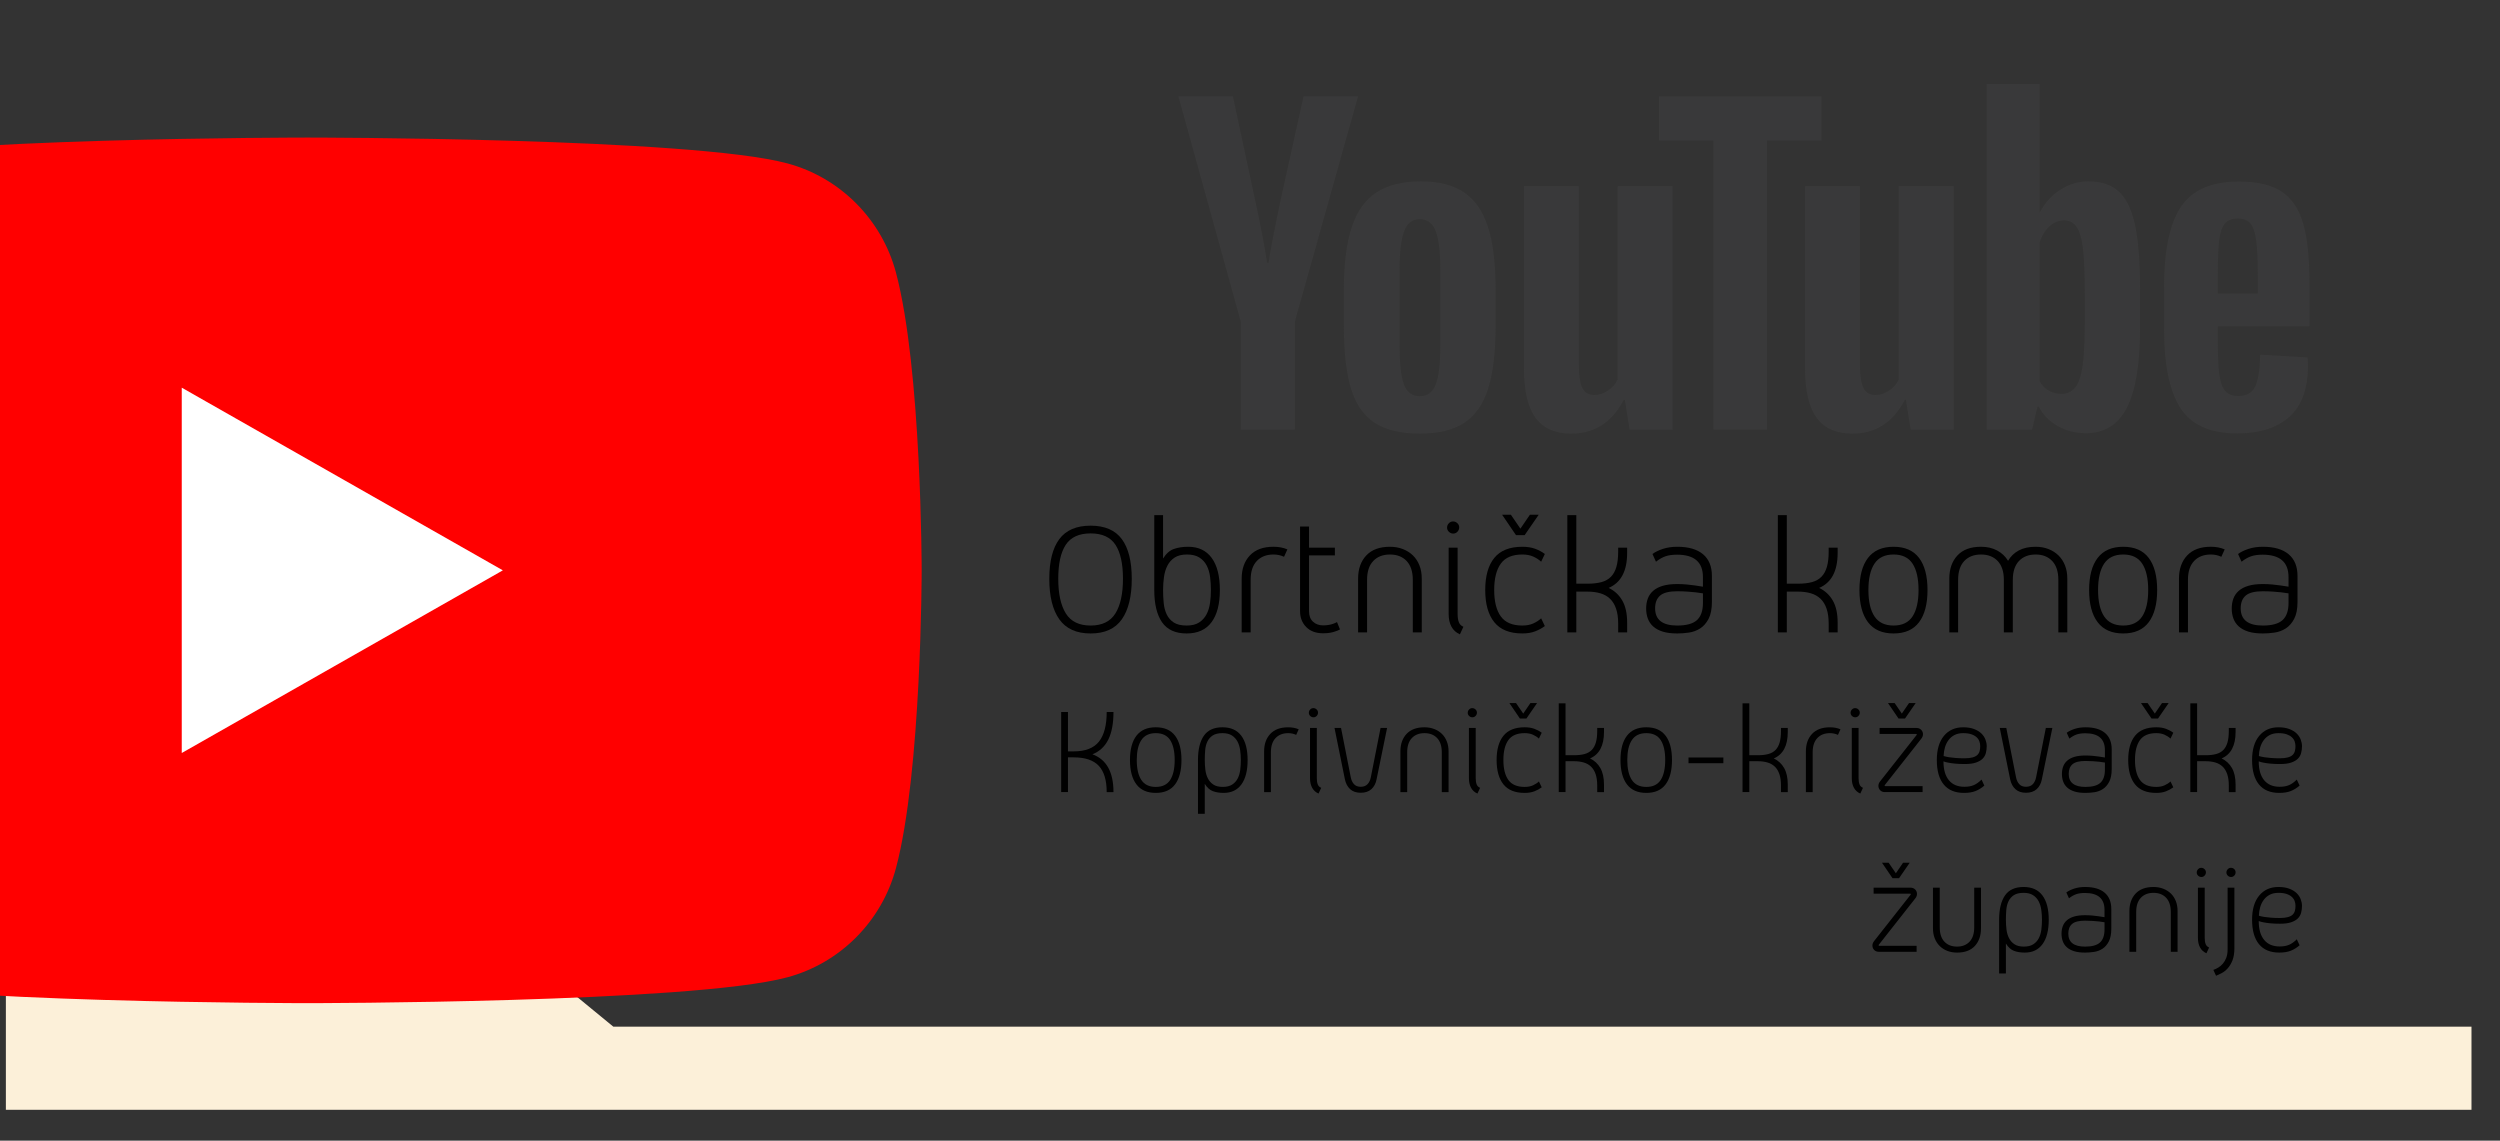
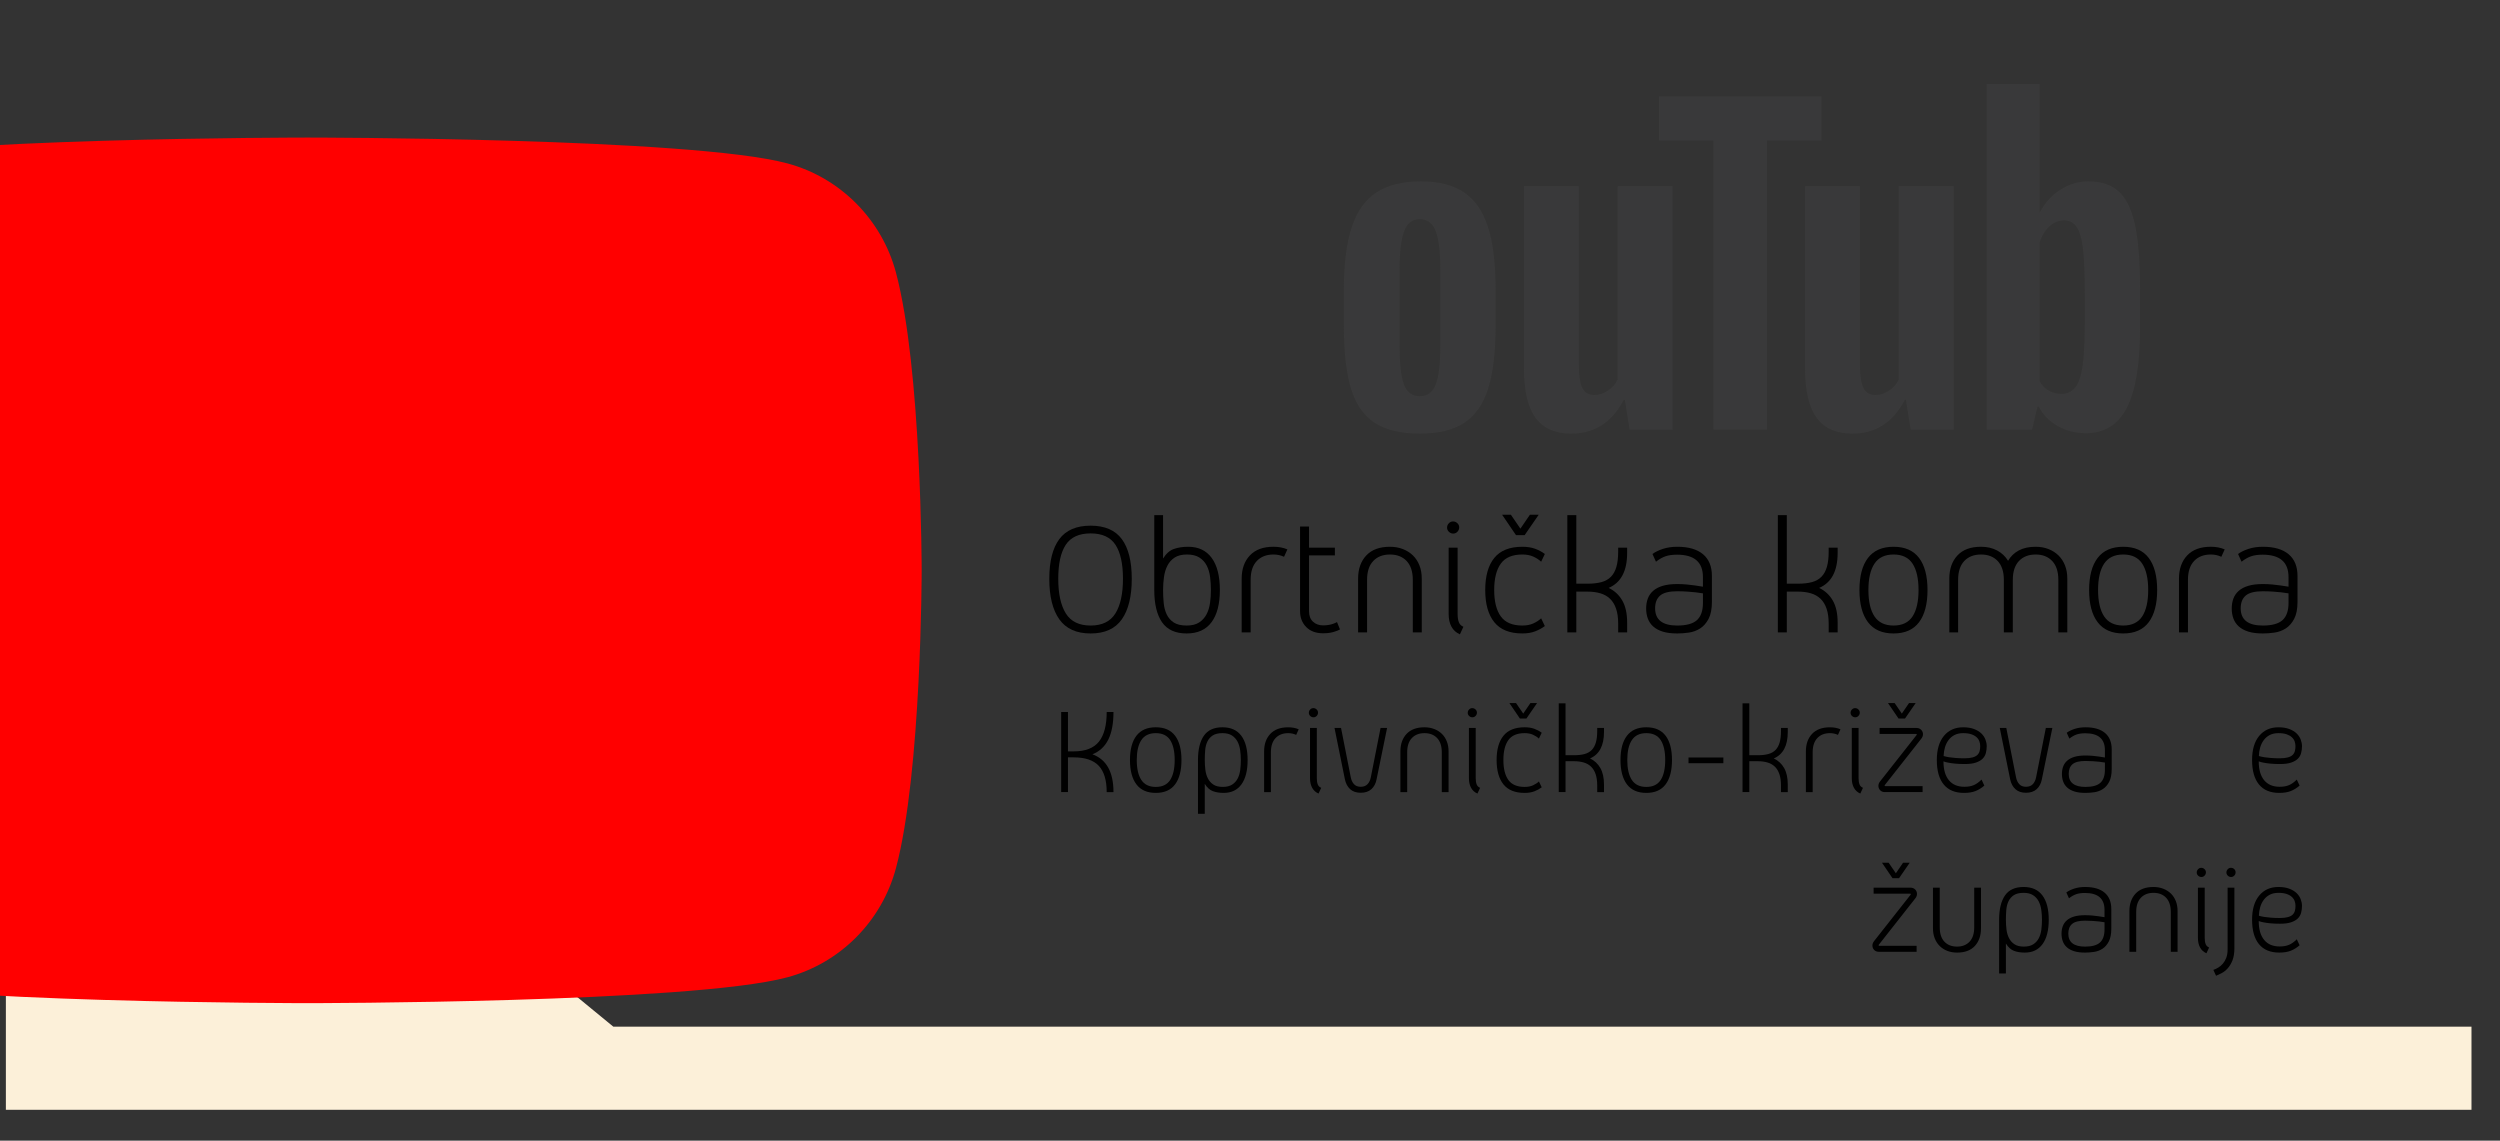
<svg xmlns="http://www.w3.org/2000/svg" version="1.1" id="Layer_1" x="0px" y="0px" width="263px" height="120px" viewBox="0 0 263 120" enable-background="new 0 0 263 120" xml:space="preserve">
  <rect x="0" y="0" width="263" height="120" fill="#333333" stroke="none" />
  <g>
    <polygon fill="#FCF0D9" points="0.618,98.504 52.947,98.504 64.52,108.004 260,108.004 260,116.754 0.618,116.754  " />
    <rect x="257.652" y="44.002" fill="none" width="2.348" height="2.167" />
  </g>
  <g id="XMLID_2_">
    <path id="XMLID_6_" fill="#FF0000" d="M94.259,28.69c-1.486-5.598-5.866-10.005-11.427-11.501   c-10.079-2.718-50.494-2.718-50.494-2.718s-40.415,0-50.494,2.718c-5.561,1.496-9.94,5.903-11.427,11.501   c-2.7,10.145-2.7,31.31-2.7,31.31s0,21.165,2.7,31.311c1.487,5.598,5.866,10.004,11.427,11.5c10.079,2.72,50.494,2.72,50.494,2.72   s40.415,0,50.494-2.72c5.561-1.496,9.94-5.902,11.427-11.5c2.7-10.146,2.7-31.311,2.7-31.311S96.959,38.835,94.259,28.69z" />
-     <polygon id="XMLID_7_" fill="#FFFFFF" points="19.12,79.217 52.899,60 19.12,40.783  " />
  </g>
  <g opacity="0.5">
    <path fill="#404041" d="M144.572,44.443c-1.155-0.778-1.979-1.991-2.465-3.635c-0.487-1.644-0.73-3.829-0.73-6.56V30.53   c0-2.757,0.277-4.972,0.835-6.643c0.558-1.671,1.427-2.89,2.611-3.655c1.184-0.766,2.735-1.148,4.657-1.148   c1.895,0,3.412,0.39,4.555,1.169c1.143,0.78,1.977,1.999,2.506,3.656c0.529,1.657,0.795,3.864,0.795,6.621v3.719   c0,2.729-0.258,4.924-0.773,6.58c-0.515,1.657-1.351,2.868-2.506,3.635c-1.156,0.768-2.724,1.148-4.701,1.148   C147.323,45.613,145.729,45.222,144.572,44.443 M151.048,40.433c0.32-0.836,0.479-2.2,0.479-4.096v-7.979   c0-1.838-0.159-3.181-0.479-4.031c-0.319-0.85-0.885-1.274-1.692-1.274c-0.777,0-1.33,0.425-1.648,1.274   c-0.318,0.851-0.479,2.193-0.479,4.031v7.979c0,1.896,0.151,3.26,0.459,4.096s0.862,1.253,1.672,1.253   C150.165,41.686,150.729,41.269,151.048,40.433" />
-     <path fill="#404041" d="M233.307,34.311v1.295c0,1.644,0.049,2.876,0.146,3.696c0.098,0.822,0.299,1.422,0.605,1.798   c0.308,0.376,0.777,0.563,1.42,0.563c0.862,0,1.455-0.335,1.774-1.003c0.32-0.669,0.494-1.781,0.521-3.343l4.974,0.293   c0.026,0.224,0.042,0.528,0.042,0.919c0,2.367-0.646,4.137-1.941,5.307c-1.296,1.17-3.127,1.756-5.494,1.756   c-2.84,0-4.832-0.893-5.976-2.674c-1.144-1.783-1.713-4.539-1.713-8.272v-4.472c0-3.844,0.592-6.647,1.774-8.417   c1.185-1.769,3.209-2.652,6.078-2.652c1.979,0,3.496,0.362,4.555,1.086c1.059,0.725,1.804,1.853,2.234,3.384   c0.434,1.532,0.647,3.649,0.647,6.352v4.386H233.307z M234.037,23.531c-0.292,0.362-0.487,0.955-0.585,1.776   c-0.099,0.821-0.146,2.067-0.146,3.739v1.837h4.219v-1.837c0-1.645-0.058-2.891-0.168-3.739c-0.11-0.849-0.313-1.448-0.604-1.797   c-0.293-0.348-0.745-0.522-1.358-0.522C234.782,22.988,234.33,23.17,234.037,23.531" />
-     <path fill="#404041" d="M130.533,33.831l-6.559-23.688h5.723l2.299,10.737c0.585,2.646,1.016,4.902,1.294,6.768h0.168   c0.194-1.337,0.626-3.578,1.295-6.726l2.381-10.779h5.726l-6.645,23.688v11.364h-5.682V33.831L130.533,33.831z" />
    <path fill="#404041" d="M175.951,19.585v25.61h-4.514l-0.5-3.134h-0.127c-1.227,2.367-3.063,3.552-5.515,3.552   c-1.698,0-2.953-0.558-3.761-1.672c-0.809-1.113-1.212-2.854-1.212-5.222V19.585h5.766v18.8c0,1.143,0.126,1.957,0.376,2.442   c0.251,0.488,0.668,0.731,1.254,0.731c0.504,0,0.981-0.152,1.44-0.46c0.46-0.308,0.801-0.695,1.022-1.171V19.585H175.951z" />
    <path fill="#404041" d="M205.523,19.585v25.61h-4.512l-0.504-3.134h-0.125c-1.227,2.367-3.063,3.552-5.515,3.552   c-1.699,0-2.953-0.558-3.761-1.672c-0.81-1.113-1.213-2.854-1.213-5.222V19.585h5.767v18.8c0,1.143,0.126,1.957,0.376,2.442   c0.251,0.488,0.669,0.731,1.254,0.731c0.502,0,0.98-0.152,1.439-0.46c0.461-0.308,0.802-0.695,1.024-1.171V19.585H205.523z" />
    <polygon fill="#404041" points="191.617,14.781 185.895,14.781 185.895,45.195 180.253,45.195 180.253,14.781 174.529,14.781    174.529,10.144 191.617,10.144  " />
    <path fill="#404041" d="M224.604,23.678c-0.348-1.614-0.912-2.784-1.689-3.509c-0.78-0.724-1.854-1.086-3.219-1.086   c-1.059,0-2.047,0.299-2.967,0.897c-0.92,0.6-1.629,1.387-2.129,2.361h-0.043V8.846H209v36.348h4.764l0.584-2.424h0.127   c0.444,0.863,1.112,1.546,2.006,2.048c0.891,0.501,1.879,0.751,2.965,0.751c1.949,0,3.386-0.896,4.305-2.693   s1.379-4.603,1.379-8.418v-4.054C225.127,27.537,224.952,25.295,224.604,23.678 M219.318,34.126c0,1.866-0.076,3.328-0.229,4.387   c-0.153,1.06-0.409,1.813-0.772,2.258c-0.36,0.443-0.851,0.668-1.461,0.668c-0.476,0-0.912-0.11-1.315-0.334   c-0.404-0.225-0.731-0.559-0.981-1.003V25.561c0.193-0.695,0.527-1.267,1.004-1.713c0.473-0.444,0.986-0.668,1.545-0.668   c0.584,0,1.037,0.229,1.356,0.689c0.319,0.459,0.544,1.232,0.669,2.318s0.188,2.632,0.188,4.638v3.302H219.318z" />
  </g>
  <g>
    <path d="M114.733,66.64c-1.492,0-2.59-0.496-3.293-1.489c-0.703-0.992-1.054-2.414-1.054-4.264c0-1.837,0.352-3.228,1.054-4.172   c0.703-0.943,1.801-1.415,3.293-1.415s2.587,0.472,3.284,1.415c0.696,0.944,1.045,2.334,1.045,4.172   c0,1.85-0.349,3.271-1.045,4.264C117.32,66.144,116.225,66.64,114.733,66.64z M114.733,56.114c-1.221,0-2.093,0.401-2.618,1.203   s-0.786,1.992-0.786,3.57c0,1.579,0.265,2.793,0.795,3.645c0.53,0.851,1.4,1.276,2.608,1.276c1.209,0,2.078-0.426,2.609-1.276   c0.53-0.852,0.795-2.065,0.795-3.645c0-1.579-0.262-2.769-0.786-3.57C116.827,56.515,115.954,56.114,114.733,56.114z" />
    <path d="M128.331,62.07c0,1.468-0.293,2.597-0.879,3.386s-1.458,1.184-2.618,1.184c-1.184,0-2.047-0.395-2.59-1.184   c-0.543-0.789-0.814-1.918-0.814-3.386v-7.88h0.925v4.569c0.321-0.518,0.7-0.854,1.138-1.008c0.438-0.154,0.94-0.231,1.508-0.231   c1.073,0,1.896,0.392,2.47,1.174C128.044,59.478,128.331,60.603,128.331,62.07z M127.387,62.07c0-0.456-0.028-0.909-0.083-1.359   c-0.055-0.45-0.173-0.851-0.351-1.202c-0.179-0.352-0.435-0.635-0.768-0.851s-0.771-0.324-1.313-0.324   c-0.543,0-0.978,0.108-1.304,0.324c-0.327,0.216-0.58,0.5-0.758,0.851c-0.179,0.351-0.299,0.752-0.361,1.202   c-0.062,0.45-0.093,0.903-0.093,1.359c0,0.469,0.021,0.925,0.065,1.369c0.043,0.444,0.148,0.842,0.314,1.193   s0.413,0.636,0.74,0.851c0.327,0.217,0.78,0.324,1.359,0.324c0.543,0,0.98-0.107,1.313-0.324c0.333-0.215,0.592-0.499,0.777-0.851   s0.308-0.749,0.37-1.193C127.356,62.995,127.387,62.539,127.387,62.07z" />
    <path d="M135.082,58.574c-0.345-0.16-0.715-0.24-1.109-0.24c-0.74,0-1.326,0.228-1.758,0.684c-0.432,0.457-0.647,1.117-0.647,1.979   v5.532h-0.944v-5.661c0-1.011,0.287-1.822,0.86-2.433c0.574-0.61,1.402-0.916,2.488-0.916c0.543,0,1.029,0.092,1.461,0.277   L135.082,58.574z" />
    <path d="M139.189,66.621c-0.752,0-1.344-0.219-1.775-0.656s-0.648-0.996-0.648-1.674v-8.899h0.943v2.22h2.721v0.814h-2.721v5.882   c0,0.47,0.139,0.833,0.417,1.092c0.277,0.259,0.632,0.389,1.063,0.389c0.209,0,0.404-0.016,0.583-0.046   c0.179-0.031,0.336-0.071,0.472-0.121c0.148-0.049,0.283-0.11,0.406-0.185l0.315,0.777c-0.148,0.086-0.309,0.154-0.481,0.203   c-0.16,0.062-0.346,0.111-0.555,0.148C139.72,66.604,139.473,66.621,139.189,66.621z" />
    <path d="M146.22,57.52c0.493,0,0.946,0.08,1.36,0.24c0.412,0.161,0.768,0.386,1.063,0.675c0.297,0.29,0.525,0.642,0.686,1.055   s0.24,0.873,0.24,1.378v5.661h-0.943v-5.532c0-0.862-0.217-1.522-0.648-1.979c-0.432-0.456-1.017-0.684-1.757-0.684   c-0.739,0-1.325,0.228-1.757,0.684c-0.433,0.457-0.648,1.117-0.648,1.979v5.532h-0.943v-5.661c0-1.011,0.287-1.822,0.86-2.433   S145.135,57.52,146.22,57.52z" />
    <path d="M152.879,56.132c-0.172,0-0.323-0.062-0.453-0.185c-0.129-0.123-0.194-0.271-0.194-0.444s0.062-0.324,0.185-0.454   c0.124-0.129,0.271-0.194,0.445-0.194c0.172,0,0.323,0.062,0.453,0.185c0.129,0.123,0.193,0.271,0.193,0.444   s-0.062,0.324-0.185,0.453C153.199,56.067,153.052,56.132,152.879,56.132z M153.582,66.732c-0.395-0.173-0.691-0.44-0.888-0.805   c-0.198-0.363-0.296-0.805-0.296-1.322v-6.993h0.943v6.975c0,0.357,0.043,0.647,0.129,0.869s0.247,0.383,0.481,0.481   L153.582,66.732z" />
    <path d="M156.246,62.07c0-1.468,0.318-2.592,0.953-3.376c0.635-0.783,1.619-1.174,2.951-1.174c0.518,0,0.968,0.071,1.35,0.212   c0.383,0.142,0.723,0.324,1.018,0.546l-0.389,0.814c-0.222-0.209-0.496-0.389-0.822-0.537c-0.327-0.148-0.713-0.222-1.156-0.222   c-1.049,0-1.805,0.321-2.267,0.962s-0.694,1.566-0.694,2.774c0,1.209,0.232,2.134,0.694,2.775s1.218,0.962,2.267,0.962   c0.443,0,0.829-0.074,1.156-0.222c0.326-0.148,0.601-0.327,0.822-0.537l0.389,0.814c-0.295,0.222-0.635,0.407-1.018,0.555   c-0.382,0.148-0.832,0.222-1.35,0.222c-1.332,0-2.316-0.395-2.951-1.184S156.246,63.538,156.246,62.07z M158.947,54.153   l0.999,1.461l0.999-1.461h0.926l-1.48,2.146h-0.906l-1.462-2.146H158.947z" />
    <path d="M169.232,61.849c0.617,0.296,1.095,0.74,1.434,1.332c0.34,0.592,0.51,1.363,0.51,2.313v1.036h-0.943v-0.907   c0-0.629-0.074-1.158-0.223-1.591c-0.148-0.432-0.36-0.779-0.639-1.045c-0.277-0.265-0.616-0.456-1.018-0.573   c-0.4-0.117-0.848-0.176-1.34-0.176h-1.185v4.292h-0.944V54.19h0.944v7.214h1.185c0.566,0,1.054-0.056,1.461-0.166   c0.406-0.111,0.74-0.299,0.999-0.564c0.259-0.265,0.45-0.613,0.573-1.045s0.186-0.962,0.186-1.591v-0.425h0.943v0.555   C171.176,60.067,170.527,61.294,169.232,61.849z" />
    <path d="M176.448,66.64c-0.604,0-1.113-0.064-1.526-0.193c-0.414-0.13-0.75-0.312-1.008-0.546c-0.26-0.234-0.447-0.512-0.564-0.833   c-0.117-0.32-0.176-0.672-0.176-1.055c0-0.382,0.059-0.73,0.176-1.045s0.305-0.586,0.564-0.814   c0.258-0.228,0.594-0.403,1.008-0.526c0.413-0.124,0.922-0.186,1.526-0.186c0.345,0,0.681,0.016,1.009,0.047   c0.326,0.03,0.613,0.064,0.859,0.102c0.297,0.049,0.574,0.092,0.832,0.129v-1.018c0-1.565-0.906-2.349-2.719-2.349   c-0.48,0-0.885,0.055-1.212,0.166c-0.327,0.111-0.663,0.303-1.009,0.574l-0.369-0.814c0.283-0.209,0.65-0.389,1.101-0.537   s0.952-0.222,1.508-0.222c1.185,0,2.087,0.262,2.71,0.786s0.935,1.286,0.935,2.285v2.719c0,0.753-0.118,1.351-0.352,1.795   c-0.234,0.444-0.53,0.78-0.888,1.009c-0.358,0.228-0.753,0.373-1.185,0.435S176.83,66.64,176.448,66.64z M179.148,62.422   c-0.234-0.037-0.492-0.074-0.776-0.11c-0.247-0.025-0.534-0.05-0.86-0.074s-0.682-0.037-1.063-0.037   c-0.851,0-1.452,0.151-1.804,0.453c-0.352,0.303-0.527,0.749-0.527,1.341c0,1.209,0.777,1.813,2.331,1.813   c0.962,0,1.652-0.191,2.071-0.573c0.42-0.383,0.629-0.987,0.629-1.813V62.422z" />
    <path d="M191.377,61.849c0.617,0.296,1.094,0.74,1.434,1.332s0.509,1.363,0.509,2.313v1.036h-0.943v-0.907   c0-0.629-0.073-1.158-0.222-1.591c-0.148-0.432-0.361-0.779-0.639-1.045c-0.277-0.265-0.617-0.456-1.018-0.573   s-0.848-0.176-1.341-0.176h-1.185v4.292h-0.943V54.19h0.943v7.214h1.185c0.567,0,1.054-0.056,1.462-0.166   c0.406-0.111,0.739-0.299,0.998-0.564c0.26-0.265,0.45-0.613,0.574-1.045c0.123-0.432,0.185-0.962,0.185-1.591v-0.425h0.943v0.555   C193.319,60.067,192.672,61.294,191.377,61.849z" />
    <path d="M199.203,66.64c-1.197,0-2.094-0.395-2.692-1.184s-0.897-1.918-0.897-3.386s0.299-2.592,0.897-3.376   c0.599-0.783,1.495-1.174,2.692-1.174c1.195,0,2.09,0.392,2.682,1.174c0.592,0.784,0.889,1.908,0.889,3.376   s-0.297,2.597-0.889,3.386S200.398,66.64,199.203,66.64z M199.203,58.334c-0.914,0-1.582,0.321-2.008,0.962   s-0.639,1.566-0.639,2.774c0,1.209,0.213,2.134,0.639,2.775s1.094,0.962,2.008,0.962c0.912,0,1.578-0.32,1.998-0.962   c0.418-0.642,0.629-1.566,0.629-2.775c0-1.208-0.211-2.133-0.629-2.774C200.781,58.655,200.115,58.334,199.203,58.334z" />
    <path d="M214.15,57.52c0.493,0,0.943,0.08,1.351,0.24c0.407,0.161,0.759,0.386,1.055,0.675c0.296,0.29,0.524,0.642,0.685,1.055   s0.24,0.873,0.24,1.378v5.661h-0.943v-5.532c0-0.862-0.216-1.522-0.647-1.979c-0.433-0.456-1.012-0.684-1.739-0.684   c-0.74,0-1.326,0.228-1.758,0.684c-0.432,0.457-0.646,1.117-0.646,1.979v5.532h-0.943v-5.532c0-0.862-0.217-1.522-0.648-1.979   c-0.432-0.456-1.018-0.684-1.758-0.684c-0.739,0-1.325,0.228-1.757,0.684c-0.433,0.457-0.647,1.117-0.647,1.979v5.532h-0.926   v-5.661c0-1.011,0.284-1.822,0.852-2.433s1.394-0.916,2.479-0.916c0.642,0,1.206,0.129,1.693,0.388   c0.486,0.259,0.873,0.623,1.156,1.092c0.271-0.469,0.647-0.833,1.129-1.092C212.855,57.649,213.447,57.52,214.15,57.52z" />
    <path d="M223.363,66.64c-1.196,0-2.094-0.395-2.691-1.184c-0.599-0.789-0.897-1.918-0.897-3.386s0.299-2.592,0.897-3.376   c0.598-0.783,1.495-1.174,2.691-1.174s2.09,0.392,2.683,1.174c0.592,0.784,0.888,1.908,0.888,3.376s-0.296,2.597-0.888,3.386   C225.453,66.245,224.56,66.64,223.363,66.64z M223.363,58.334c-0.913,0-1.582,0.321-2.008,0.962   c-0.425,0.641-0.638,1.566-0.638,2.774c0,1.209,0.213,2.134,0.638,2.775c0.426,0.642,1.095,0.962,2.008,0.962   c0.912,0,1.578-0.32,1.998-0.962c0.419-0.642,0.629-1.566,0.629-2.775c0-1.208-0.21-2.133-0.629-2.774   C224.941,58.655,224.275,58.334,223.363,58.334z" />
    <path d="M233.686,58.574c-0.345-0.16-0.715-0.24-1.109-0.24c-0.74,0-1.326,0.228-1.758,0.684c-0.432,0.457-0.646,1.117-0.646,1.979   v5.532h-0.944v-5.661c0-1.011,0.287-1.822,0.86-2.433c0.574-0.61,1.402-0.916,2.488-0.916c0.543,0,1.029,0.092,1.461,0.277   L233.686,58.574z" />
    <path d="M238.053,66.64c-0.605,0-1.113-0.064-1.527-0.193c-0.413-0.13-0.749-0.312-1.008-0.546s-0.447-0.512-0.564-0.833   c-0.117-0.32-0.176-0.672-0.176-1.055c0-0.382,0.059-0.73,0.176-1.045s0.306-0.586,0.564-0.814   c0.259-0.228,0.595-0.403,1.008-0.526c0.414-0.124,0.922-0.186,1.527-0.186c0.345,0,0.681,0.016,1.008,0.047   c0.326,0.03,0.613,0.064,0.859,0.102c0.297,0.049,0.574,0.092,0.833,0.129v-1.018c0-1.565-0.906-2.349-2.72-2.349   c-0.48,0-0.885,0.055-1.211,0.166c-0.327,0.111-0.664,0.303-1.009,0.574l-0.37-0.814c0.283-0.209,0.65-0.389,1.102-0.537   c0.449-0.148,0.952-0.222,1.508-0.222c1.184,0,2.087,0.262,2.709,0.786c0.623,0.524,0.936,1.286,0.936,2.285v2.719   c0,0.753-0.118,1.351-0.352,1.795c-0.234,0.444-0.531,0.78-0.889,1.009c-0.357,0.228-0.752,0.373-1.184,0.435   S238.434,66.64,238.053,66.64z M240.753,62.422c-0.234-0.037-0.493-0.074-0.776-0.11c-0.248-0.025-0.534-0.05-0.861-0.074   c-0.326-0.024-0.682-0.037-1.063-0.037c-0.852,0-1.453,0.151-1.805,0.453c-0.352,0.303-0.527,0.749-0.527,1.341   c0,1.209,0.777,1.813,2.332,1.813c0.961,0,1.652-0.191,2.071-0.573c0.419-0.383,0.629-0.987,0.629-1.813V62.422z" />
    <path d="M114.926,79.354c1.475,0.541,2.212,1.866,2.212,3.976h-0.714c0-1.251-0.278-2.172-0.833-2.765   c-0.556-0.593-1.435-0.89-2.639-0.89h-0.602v3.654h-0.714v-8.428h0.714v4.144h0.602c1.223,0,2.107-0.341,2.653-1.021   c0.546-0.682,0.819-1.723,0.819-3.122h0.714c0,1.194-0.18,2.158-0.539,2.891C116.239,78.525,115.682,79.045,114.926,79.354z" />
    <path d="M121.589,83.413c-0.905,0-1.584-0.299-2.037-0.896c-0.453-0.598-0.679-1.452-0.679-2.563s0.226-1.962,0.679-2.555   s1.132-0.89,2.037-0.89s1.582,0.297,2.03,0.89c0.448,0.593,0.672,1.444,0.672,2.555s-0.224,1.965-0.672,2.563   C123.171,83.114,122.495,83.413,121.589,83.413z M121.589,77.127c-0.691,0-1.197,0.243-1.519,0.729   c-0.322,0.485-0.483,1.185-0.483,2.1s0.161,1.615,0.483,2.1c0.322,0.485,0.828,0.729,1.519,0.729c0.69,0,1.195-0.243,1.512-0.729   c0.317-0.484,0.476-1.185,0.476-2.1s-0.159-1.614-0.476-2.1C122.784,77.37,122.28,77.127,121.589,77.127z" />
    <path d="M128.729,83.413c-0.429,0-0.807-0.061-1.134-0.182s-0.611-0.378-0.854-0.771v3.15h-0.714v-5.656   c0-1.102,0.205-1.95,0.616-2.548s1.064-0.896,1.96-0.896c0.877,0,1.538,0.297,1.981,0.89s0.665,1.444,0.665,2.555   s-0.217,1.965-0.651,2.563C130.165,83.114,129.542,83.413,128.729,83.413z M128.604,77.127c-0.438,0-0.782,0.082-1.029,0.245   c-0.248,0.163-0.434,0.378-0.56,0.644c-0.126,0.267-0.203,0.57-0.231,0.91c-0.028,0.341-0.042,0.685-0.042,1.029   c0,0.354,0.021,0.7,0.063,1.036s0.13,0.637,0.266,0.903c0.135,0.266,0.327,0.48,0.574,0.644c0.248,0.163,0.576,0.245,0.987,0.245   c0.411,0,0.742-0.082,0.994-0.245s0.446-0.378,0.581-0.644c0.135-0.267,0.224-0.567,0.266-0.903s0.063-0.682,0.063-1.036   c0-0.345-0.023-0.688-0.07-1.029c-0.047-0.34-0.14-0.644-0.28-0.91c-0.14-0.266-0.336-0.48-0.588-0.644   S129.014,77.127,128.604,77.127z" />
    <path d="M136.359,77.31c-0.262-0.122-0.541-0.183-0.84-0.183c-0.561,0-1.004,0.173-1.33,0.519c-0.327,0.345-0.49,0.845-0.49,1.498   v4.186h-0.714v-4.284c0-0.765,0.217-1.379,0.651-1.841c0.434-0.462,1.061-0.693,1.883-0.693c0.41,0,0.779,0.07,1.105,0.21   L136.359,77.31z" />
    <path d="M138.18,75.461c-0.131,0-0.246-0.047-0.344-0.14c-0.098-0.094-0.146-0.205-0.146-0.336s0.046-0.245,0.14-0.343   c0.093-0.099,0.205-0.147,0.336-0.147c0.13,0,0.245,0.047,0.343,0.14c0.098,0.094,0.146,0.206,0.146,0.336   c0,0.131-0.046,0.245-0.139,0.344C138.422,75.412,138.31,75.461,138.18,75.461z M138.711,83.483   c-0.299-0.131-0.523-0.334-0.672-0.609c-0.149-0.275-0.225-0.609-0.225-1.001v-5.292h0.715v5.278c0,0.271,0.032,0.489,0.098,0.658   c0.065,0.168,0.187,0.289,0.364,0.363L138.711,83.483z" />
    <path d="M143.149,83.399c-0.467,0-0.838-0.126-1.113-0.378s-0.46-0.598-0.553-1.036l-1.093-5.404h0.687l1.022,5.18   c0.056,0.299,0.168,0.542,0.336,0.729s0.406,0.28,0.714,0.28s0.548-0.094,0.721-0.28s0.287-0.43,0.343-0.729l1.022-5.18h0.687   l-1.106,5.404c-0.084,0.438-0.267,0.784-0.546,1.036C143.989,83.273,143.615,83.399,143.149,83.399z" />
    <path d="M149.855,76.511c0.373,0,0.716,0.062,1.029,0.183c0.313,0.121,0.58,0.292,0.805,0.511c0.224,0.22,0.396,0.485,0.518,0.798   s0.182,0.66,0.182,1.043v4.284h-0.713v-4.186c0-0.653-0.164-1.153-0.49-1.498c-0.327-0.346-0.771-0.519-1.33-0.519   c-0.561,0-1.004,0.173-1.33,0.519c-0.327,0.345-0.49,0.845-0.49,1.498v4.186h-0.714v-4.284c0-0.765,0.217-1.379,0.651-1.841   C148.406,76.742,149.033,76.511,149.855,76.511z" />
    <path d="M154.895,75.461c-0.131,0-0.244-0.047-0.343-0.14c-0.099-0.094-0.147-0.205-0.147-0.336s0.047-0.245,0.141-0.343   c0.094-0.099,0.205-0.147,0.336-0.147s0.245,0.047,0.343,0.14c0.099,0.094,0.147,0.206,0.147,0.336   c0,0.131-0.047,0.245-0.141,0.344C155.137,75.412,155.025,75.461,154.895,75.461z M155.427,83.483   c-0.299-0.131-0.522-0.334-0.672-0.609s-0.224-0.609-0.224-1.001v-5.292h0.713v5.278c0,0.271,0.033,0.489,0.099,0.658   c0.065,0.168,0.187,0.289,0.364,0.363L155.427,83.483z" />
    <path d="M157.443,79.955c0-1.11,0.24-1.962,0.721-2.555s1.225-0.89,2.232-0.89c0.393,0,0.733,0.054,1.022,0.161   c0.29,0.107,0.546,0.245,0.771,0.413l-0.295,0.616c-0.168-0.158-0.375-0.294-0.623-0.406c-0.246-0.112-0.538-0.168-0.875-0.168   c-0.793,0-1.364,0.243-1.715,0.729c-0.35,0.485-0.524,1.185-0.524,2.1s0.175,1.615,0.524,2.1c0.351,0.485,0.922,0.729,1.715,0.729   c0.337,0,0.629-0.056,0.875-0.168c0.248-0.112,0.455-0.247,0.623-0.406l0.295,0.616c-0.225,0.168-0.48,0.308-0.771,0.42   c-0.289,0.112-0.63,0.168-1.022,0.168c-1.008,0-1.752-0.299-2.232-0.896C157.684,81.92,157.443,81.065,157.443,79.955z    M159.487,73.963l0.756,1.106l0.756-1.106h0.7l-1.12,1.624h-0.687l-1.105-1.624H159.487z" />
    <path d="M167.271,79.787c0.467,0.224,0.828,0.56,1.084,1.008c0.258,0.448,0.386,1.031,0.386,1.75v0.784h-0.714v-0.686   c0-0.477-0.057-0.878-0.168-1.204c-0.112-0.327-0.273-0.591-0.483-0.791c-0.21-0.201-0.467-0.346-0.771-0.435   c-0.303-0.088-0.641-0.133-1.015-0.133h-0.896v3.248h-0.715v-9.338h0.715v5.46h0.896c0.429,0,0.798-0.042,1.106-0.126   c0.308-0.084,0.56-0.227,0.756-0.427c0.195-0.201,0.34-0.465,0.434-0.791c0.094-0.327,0.141-0.729,0.141-1.204v-0.322h0.714v0.42   C168.741,78.438,168.251,79.367,167.271,79.787z" />
    <path d="M173.193,83.413c-0.906,0-1.585-0.299-2.037-0.896c-0.453-0.598-0.68-1.452-0.68-2.563s0.227-1.962,0.68-2.555   c0.452-0.593,1.131-0.89,2.037-0.89c0.904,0,1.582,0.297,2.029,0.89c0.448,0.593,0.672,1.444,0.672,2.555s-0.224,1.965-0.672,2.563   C174.775,83.114,174.098,83.413,173.193,83.413z M173.193,77.127c-0.691,0-1.197,0.243-1.52,0.729s-0.482,1.185-0.482,2.1   s0.16,1.615,0.482,2.1c0.322,0.485,0.828,0.729,1.52,0.729c0.689,0,1.194-0.243,1.512-0.729c0.316-0.484,0.476-1.185,0.476-2.1   s-0.159-1.614-0.476-2.1C174.388,77.37,173.883,77.127,173.193,77.127z" />
    <path d="M181.299,80.291h-3.668v-0.602h3.668V80.291z" />
    <path d="M186.604,79.787c0.467,0.224,0.828,0.56,1.085,1.008s0.385,1.031,0.385,1.75v0.784h-0.714v-0.686   c0-0.477-0.056-0.878-0.168-1.204c-0.112-0.327-0.272-0.591-0.483-0.791c-0.209-0.201-0.467-0.346-0.77-0.435   c-0.303-0.088-0.642-0.133-1.016-0.133h-0.896v3.248h-0.714v-9.338h0.714v5.46h0.896c0.43,0,0.799-0.042,1.106-0.126   s0.56-0.227,0.757-0.427c0.195-0.201,0.34-0.465,0.434-0.791c0.093-0.327,0.14-0.729,0.14-1.204v-0.322h0.714v0.42   C188.074,78.438,187.584,79.367,186.604,79.787z" />
    <path d="M193.353,77.31c-0.262-0.122-0.542-0.183-0.841-0.183c-0.56,0-1.003,0.173-1.33,0.519   c-0.326,0.345-0.489,0.845-0.489,1.498v4.186h-0.714v-4.284c0-0.765,0.217-1.379,0.65-1.841c0.435-0.462,1.063-0.693,1.883-0.693   c0.411,0,0.779,0.07,1.106,0.21L193.353,77.31z" />
    <path d="M195.172,75.461c-0.131,0-0.244-0.047-0.343-0.14c-0.099-0.094-0.147-0.205-0.147-0.336s0.047-0.245,0.141-0.343   c0.094-0.099,0.205-0.147,0.336-0.147s0.245,0.047,0.343,0.14c0.099,0.094,0.147,0.206,0.147,0.336   c0,0.131-0.047,0.245-0.141,0.344C195.414,75.412,195.303,75.461,195.172,75.461z M195.704,83.483   c-0.299-0.131-0.522-0.334-0.672-0.609s-0.224-0.609-0.224-1.001v-5.292h0.713v5.278c0,0.271,0.033,0.489,0.099,0.658   c0.065,0.168,0.187,0.289,0.364,0.363L195.704,83.483z" />
    <path d="M198.281,82.587c-0.02,0.019-0.023,0.042-0.015,0.07s0.028,0.042,0.056,0.042h3.934v0.63h-3.961   c-0.215,0-0.383-0.065-0.504-0.196c-0.122-0.13-0.183-0.284-0.183-0.462c0-0.168,0.061-0.326,0.183-0.476l3.836-4.872   c0.018-0.019,0.023-0.042,0.014-0.07c-0.01-0.027-0.028-0.042-0.057-0.042h-3.85v-0.63h3.864c0.214,0,0.385,0.065,0.511,0.196   s0.189,0.284,0.189,0.462c0,0.168-0.061,0.326-0.182,0.476L198.281,82.587z M199.316,73.963l0.756,1.106l0.756-1.106h0.7   l-1.12,1.624h-0.686l-1.105-1.624H199.316z" />
    <path d="M208.752,82.644c-0.289,0.252-0.598,0.443-0.924,0.573c-0.326,0.131-0.732,0.196-1.218,0.196   c-0.934,0-1.644-0.294-2.128-0.882c-0.486-0.588-0.729-1.446-0.729-2.576c0-1.092,0.25-1.939,0.75-2.541   c0.498-0.602,1.173-0.903,2.022-0.903c0.448,0,0.831,0.062,1.147,0.183c0.317,0.121,0.574,0.277,0.771,0.469   s0.338,0.406,0.427,0.644c0.089,0.238,0.133,0.47,0.133,0.693c0,0.252-0.03,0.492-0.091,0.721   c-0.061,0.229-0.175,0.428-0.343,0.596s-0.401,0.303-0.7,0.405c-0.299,0.104-0.69,0.154-1.176,0.154   c-0.392,0-0.728-0.014-1.009-0.042c-0.279-0.028-0.513-0.061-0.699-0.098c-0.215-0.037-0.393-0.084-0.532-0.141   c0,0.859,0.188,1.52,0.567,1.981c0.378,0.462,0.922,0.693,1.631,0.693c0.393,0,0.723-0.059,0.994-0.176   c0.271-0.116,0.541-0.31,0.812-0.581L208.752,82.644z M206.526,77.127c-0.354,0-0.658,0.065-0.91,0.196s-0.462,0.308-0.63,0.532   c-0.168,0.224-0.294,0.48-0.378,0.77s-0.131,0.593-0.14,0.91c0.158,0.047,0.35,0.089,0.573,0.126   c0.187,0.028,0.415,0.054,0.687,0.077c0.271,0.023,0.583,0.035,0.938,0.035c0.346,0,0.628-0.03,0.848-0.092   c0.219-0.061,0.387-0.146,0.504-0.259c0.116-0.111,0.195-0.247,0.238-0.405c0.041-0.159,0.063-0.332,0.063-0.519   c0-0.168-0.028-0.334-0.084-0.497c-0.057-0.163-0.154-0.31-0.294-0.44s-0.325-0.236-0.554-0.315S206.871,77.127,206.526,77.127z" />
    <path d="M213.135,83.399c-0.467,0-0.838-0.126-1.113-0.378s-0.461-0.598-0.553-1.036l-1.093-5.404h0.687l1.021,5.18   c0.057,0.299,0.168,0.542,0.336,0.729s0.406,0.28,0.715,0.28c0.307,0,0.547-0.094,0.721-0.28c0.172-0.187,0.287-0.43,0.343-0.729   l1.022-5.18h0.686l-1.105,5.404c-0.084,0.438-0.267,0.784-0.547,1.036C213.975,83.273,213.601,83.399,213.135,83.399z" />
    <path d="M219.393,83.413c-0.458,0-0.843-0.049-1.156-0.147c-0.313-0.098-0.566-0.235-0.762-0.412   c-0.197-0.178-0.339-0.388-0.428-0.631c-0.089-0.242-0.133-0.508-0.133-0.798c0-0.289,0.044-0.553,0.133-0.791   c0.089-0.237,0.23-0.443,0.428-0.615c0.195-0.173,0.449-0.306,0.762-0.399c0.313-0.093,0.698-0.14,1.156-0.14   c0.261,0,0.516,0.012,0.762,0.034c0.248,0.023,0.465,0.05,0.652,0.077c0.223,0.038,0.434,0.07,0.629,0.099v-0.771   c0-1.185-0.686-1.778-2.058-1.778c-0.364,0-0.67,0.042-0.917,0.127c-0.248,0.084-0.502,0.229-0.763,0.434l-0.28-0.616   c0.215-0.158,0.492-0.294,0.833-0.406c0.341-0.111,0.722-0.168,1.142-0.168c0.896,0,1.579,0.199,2.051,0.596   c0.471,0.396,0.707,0.973,0.707,1.729v2.059c0,0.569-0.09,1.021-0.267,1.357s-0.401,0.591-0.672,0.763   c-0.271,0.173-0.569,0.283-0.896,0.329C219.989,83.39,219.682,83.413,219.393,83.413z M221.436,80.221   c-0.177-0.027-0.373-0.056-0.588-0.084c-0.187-0.019-0.403-0.037-0.65-0.056c-0.248-0.019-0.516-0.028-0.805-0.028   c-0.645,0-1.1,0.115-1.365,0.344s-0.399,0.566-0.399,1.015c0,0.915,0.588,1.372,1.765,1.372c0.728,0,1.25-0.145,1.567-0.435   c0.317-0.289,0.476-0.746,0.476-1.371V80.221z" />
-     <path d="M223.887,79.955c0-1.11,0.24-1.962,0.721-2.555s1.225-0.89,2.232-0.89c0.393,0,0.732,0.054,1.021,0.161   c0.29,0.107,0.547,0.245,0.771,0.413l-0.294,0.616c-0.168-0.158-0.375-0.294-0.623-0.406c-0.247-0.112-0.539-0.168-0.875-0.168   c-0.793,0-1.365,0.243-1.715,0.729s-0.525,1.185-0.525,2.1s0.176,1.615,0.525,2.1c0.35,0.485,0.922,0.729,1.715,0.729   c0.336,0,0.628-0.056,0.875-0.168c0.248-0.112,0.455-0.247,0.623-0.406l0.294,0.616c-0.224,0.168-0.48,0.308-0.771,0.42   c-0.289,0.112-0.629,0.168-1.021,0.168c-1.008,0-1.752-0.299-2.232-0.896C224.127,81.92,223.887,81.065,223.887,79.955z    M225.93,73.963l0.756,1.106l0.756-1.106h0.701l-1.121,1.624h-0.686l-1.105-1.624H225.93z" />
-     <path d="M233.714,79.787c0.467,0.224,0.828,0.56,1.085,1.008s0.385,1.031,0.385,1.75v0.784h-0.714v-0.686   c0-0.477-0.056-0.878-0.168-1.204c-0.112-0.327-0.272-0.591-0.483-0.791c-0.209-0.201-0.467-0.346-0.77-0.435   c-0.303-0.088-0.642-0.133-1.016-0.133h-0.896v3.248h-0.714v-9.338h0.714v5.46h0.896c0.43,0,0.799-0.042,1.106-0.126   s0.56-0.227,0.757-0.427c0.195-0.201,0.34-0.465,0.434-0.791c0.093-0.327,0.14-0.729,0.14-1.204v-0.322h0.714v0.42   C235.184,78.438,234.693,79.367,233.714,79.787z" />
    <path d="M241.918,82.644c-0.289,0.252-0.598,0.443-0.924,0.573c-0.327,0.131-0.733,0.196-1.219,0.196   c-0.934,0-1.643-0.294-2.127-0.882c-0.486-0.588-0.729-1.446-0.729-2.576c0-1.092,0.25-1.939,0.749-2.541s1.173-0.903,2.022-0.903   c0.448,0,0.831,0.062,1.148,0.183c0.316,0.121,0.574,0.277,0.77,0.469c0.196,0.191,0.338,0.406,0.428,0.644   c0.088,0.238,0.133,0.47,0.133,0.693c0,0.252-0.031,0.492-0.092,0.721c-0.061,0.229-0.174,0.428-0.342,0.596   s-0.402,0.303-0.701,0.405c-0.299,0.104-0.69,0.154-1.176,0.154c-0.392,0-0.728-0.014-1.008-0.042   c-0.279-0.028-0.514-0.061-0.699-0.098c-0.215-0.037-0.393-0.084-0.533-0.141c0,0.859,0.189,1.52,0.567,1.981   s0.922,0.693,1.632,0.693c0.392,0,0.723-0.059,0.993-0.176c0.271-0.116,0.542-0.31,0.812-0.581L241.918,82.644z M239.691,77.127   c-0.354,0-0.658,0.065-0.91,0.196s-0.461,0.308-0.629,0.532c-0.168,0.224-0.295,0.48-0.379,0.77s-0.131,0.593-0.14,0.91   c0.159,0.047,0.351,0.089,0.573,0.126c0.188,0.028,0.416,0.054,0.687,0.077s0.583,0.035,0.938,0.035   c0.345,0,0.627-0.03,0.847-0.092c0.22-0.061,0.388-0.146,0.504-0.259c0.116-0.111,0.196-0.247,0.238-0.405   c0.042-0.159,0.063-0.332,0.063-0.519c0-0.168-0.029-0.334-0.084-0.497c-0.057-0.163-0.154-0.31-0.295-0.44   c-0.14-0.131-0.324-0.236-0.553-0.315S240.037,77.127,239.691,77.127z" />
    <path d="M197.65,99.387c-0.019,0.019-0.023,0.042-0.014,0.07s0.027,0.042,0.057,0.042h3.934v0.63h-3.963   c-0.215,0-0.383-0.065-0.504-0.196c-0.121-0.13-0.182-0.284-0.182-0.462c0-0.168,0.061-0.326,0.182-0.476l3.836-4.872   c0.02-0.019,0.023-0.042,0.015-0.07c-0.009-0.027-0.028-0.042-0.056-0.042h-3.851v-0.63h3.864c0.215,0,0.385,0.065,0.511,0.196   s0.188,0.284,0.188,0.462c0,0.168-0.061,0.326-0.182,0.476L197.65,99.387z M198.687,90.763l0.757,1.106l0.756-1.106h0.699   l-1.119,1.624h-0.687l-1.106-1.624H198.687z" />
    <path d="M205.883,100.213c-0.373,0-0.717-0.061-1.029-0.182s-0.58-0.294-0.805-0.519c-0.225-0.224-0.396-0.492-0.518-0.805   c-0.122-0.313-0.183-0.66-0.183-1.043v-4.284h0.714v4.187c0,0.653,0.164,1.152,0.49,1.497c0.326,0.346,0.77,0.519,1.33,0.519   c0.551,0,0.989-0.173,1.316-0.519c0.326-0.345,0.49-0.844,0.49-1.497v-4.187h0.713v4.284c0,0.766-0.215,1.381-0.644,1.848   S206.704,100.213,205.883,100.213z" />
    <path d="M213.008,100.213c-0.429,0-0.807-0.061-1.133-0.182c-0.327-0.121-0.611-0.378-0.854-0.771v3.15h-0.714v-5.656   c0-1.102,0.205-1.95,0.615-2.548c0.411-0.598,1.064-0.896,1.961-0.896c0.877,0,1.537,0.297,1.98,0.89s0.665,1.444,0.665,2.555   s-0.217,1.965-0.651,2.563C214.443,99.914,213.82,100.213,213.008,100.213z M212.883,93.927c-0.439,0-0.782,0.082-1.029,0.245   c-0.248,0.163-0.434,0.378-0.561,0.644c-0.125,0.267-0.203,0.57-0.23,0.91c-0.027,0.341-0.042,0.685-0.042,1.029   c0,0.354,0.021,0.7,0.063,1.036c0.041,0.336,0.13,0.637,0.266,0.903c0.135,0.266,0.326,0.48,0.574,0.644   c0.247,0.163,0.576,0.245,0.986,0.245c0.411,0,0.742-0.082,0.994-0.245s0.445-0.378,0.581-0.644   c0.136-0.267,0.224-0.567,0.267-0.903c0.041-0.336,0.063-0.682,0.063-1.036c0-0.345-0.023-0.688-0.07-1.029   c-0.047-0.34-0.14-0.644-0.279-0.91c-0.141-0.266-0.336-0.48-0.588-0.644S213.293,93.927,212.883,93.927z" />
    <path d="M219.351,100.213c-0.458,0-0.843-0.049-1.155-0.147c-0.313-0.098-0.566-0.235-0.763-0.412   c-0.196-0.178-0.339-0.388-0.427-0.631c-0.09-0.242-0.133-0.508-0.133-0.798c0-0.289,0.043-0.553,0.133-0.791   c0.088-0.237,0.23-0.443,0.427-0.615c0.196-0.173,0.45-0.306,0.763-0.399c0.313-0.093,0.697-0.14,1.155-0.14   c0.261,0,0.516,0.012,0.763,0.034c0.248,0.023,0.465,0.05,0.651,0.077c0.224,0.038,0.435,0.07,0.63,0.099v-0.771   c0-1.185-0.686-1.778-2.059-1.778c-0.363,0-0.67,0.042-0.916,0.127c-0.248,0.084-0.502,0.229-0.764,0.434l-0.279-0.616   c0.215-0.158,0.492-0.294,0.832-0.406c0.342-0.111,0.722-0.168,1.142-0.168c0.896,0,1.579,0.199,2.051,0.596   s0.707,0.973,0.707,1.729v2.059c0,0.569-0.089,1.021-0.267,1.357c-0.177,0.336-0.4,0.591-0.672,0.763   c-0.27,0.173-0.568,0.283-0.896,0.329C219.947,100.189,219.64,100.213,219.351,100.213z M221.395,97.021   c-0.178-0.027-0.373-0.056-0.588-0.084c-0.188-0.019-0.404-0.037-0.651-0.056s-0.516-0.028-0.805-0.028   c-0.644,0-1.099,0.115-1.365,0.344c-0.266,0.229-0.399,0.566-0.399,1.015c0,0.915,0.588,1.372,1.765,1.372   c0.728,0,1.251-0.145,1.567-0.435c0.318-0.289,0.477-0.746,0.477-1.371V97.021z" />
    <path d="M226.547,93.311c0.373,0,0.716,0.062,1.029,0.183c0.313,0.121,0.58,0.292,0.805,0.511c0.224,0.22,0.396,0.485,0.518,0.798   s0.182,0.66,0.182,1.043v4.284h-0.713v-4.186c0-0.653-0.164-1.153-0.49-1.498c-0.327-0.346-0.771-0.519-1.33-0.519   c-0.561,0-1.004,0.173-1.33,0.519c-0.327,0.345-0.49,0.845-0.49,1.498v4.186h-0.714v-4.284c0-0.765,0.217-1.379,0.651-1.841   C225.098,93.542,225.725,93.311,226.547,93.311z" />
    <path d="M231.586,92.261c-0.131,0-0.244-0.047-0.343-0.14c-0.099-0.094-0.147-0.205-0.147-0.336s0.047-0.245,0.141-0.343   c0.094-0.099,0.205-0.147,0.336-0.147s0.245,0.047,0.343,0.14c0.099,0.094,0.147,0.206,0.147,0.336   c0,0.131-0.047,0.245-0.141,0.344C231.828,92.212,231.717,92.261,231.586,92.261z M232.118,100.283   c-0.299-0.131-0.522-0.334-0.672-0.609s-0.224-0.609-0.224-1.001v-5.292h0.713v5.278c0,0.271,0.033,0.489,0.099,0.658   c0.065,0.168,0.187,0.289,0.364,0.363L232.118,100.283z" />
    <path d="M233.127,102.648l-0.281-0.615c0.168-0.057,0.342-0.138,0.519-0.245s0.339-0.245,0.483-0.413s0.264-0.373,0.356-0.616   s0.14-0.537,0.14-0.882v-6.496h0.715v6.356c0,0.522-0.068,0.954-0.203,1.295c-0.136,0.34-0.304,0.62-0.504,0.84   c-0.201,0.219-0.413,0.387-0.637,0.504C233.49,102.492,233.295,102.584,233.127,102.648z M234.709,92.261   c-0.131,0-0.246-0.047-0.344-0.14c-0.098-0.094-0.146-0.205-0.146-0.336s0.047-0.245,0.14-0.343   c0.093-0.099,0.205-0.147,0.336-0.147c0.14,0,0.257,0.047,0.351,0.14c0.093,0.094,0.139,0.206,0.139,0.336   c0,0.131-0.046,0.245-0.139,0.344C234.951,92.212,234.839,92.261,234.709,92.261z" />
    <path d="M241.918,99.443c-0.289,0.252-0.598,0.443-0.924,0.573c-0.326,0.131-0.732,0.196-1.218,0.196   c-0.934,0-1.644-0.294-2.128-0.882c-0.486-0.588-0.729-1.446-0.729-2.576c0-1.092,0.25-1.939,0.75-2.541   c0.498-0.602,1.173-0.903,2.022-0.903c0.448,0,0.831,0.062,1.147,0.183c0.317,0.121,0.574,0.277,0.771,0.469   s0.338,0.406,0.427,0.644c0.089,0.238,0.133,0.47,0.133,0.693c0,0.252-0.03,0.492-0.091,0.721   c-0.061,0.229-0.175,0.428-0.343,0.596s-0.401,0.303-0.7,0.405c-0.299,0.104-0.69,0.154-1.176,0.154   c-0.392,0-0.728-0.014-1.009-0.042c-0.279-0.028-0.513-0.061-0.699-0.098c-0.215-0.037-0.393-0.084-0.532-0.141   c0,0.859,0.188,1.52,0.567,1.981c0.378,0.462,0.922,0.693,1.631,0.693c0.393,0,0.723-0.059,0.994-0.176   c0.271-0.116,0.541-0.31,0.812-0.581L241.918,99.443z M239.692,93.927c-0.354,0-0.658,0.065-0.91,0.196s-0.462,0.308-0.63,0.532   c-0.168,0.224-0.294,0.48-0.378,0.77s-0.131,0.593-0.14,0.91c0.158,0.047,0.35,0.089,0.573,0.126   c0.187,0.028,0.415,0.054,0.687,0.077c0.271,0.023,0.583,0.035,0.938,0.035c0.346,0,0.628-0.03,0.848-0.092   c0.219-0.061,0.387-0.146,0.504-0.259c0.116-0.111,0.195-0.247,0.238-0.405c0.041-0.159,0.063-0.332,0.063-0.519   c0-0.168-0.028-0.334-0.084-0.497c-0.057-0.163-0.154-0.31-0.294-0.44s-0.325-0.236-0.554-0.315S240.037,93.927,239.692,93.927z" />
  </g>
</svg>